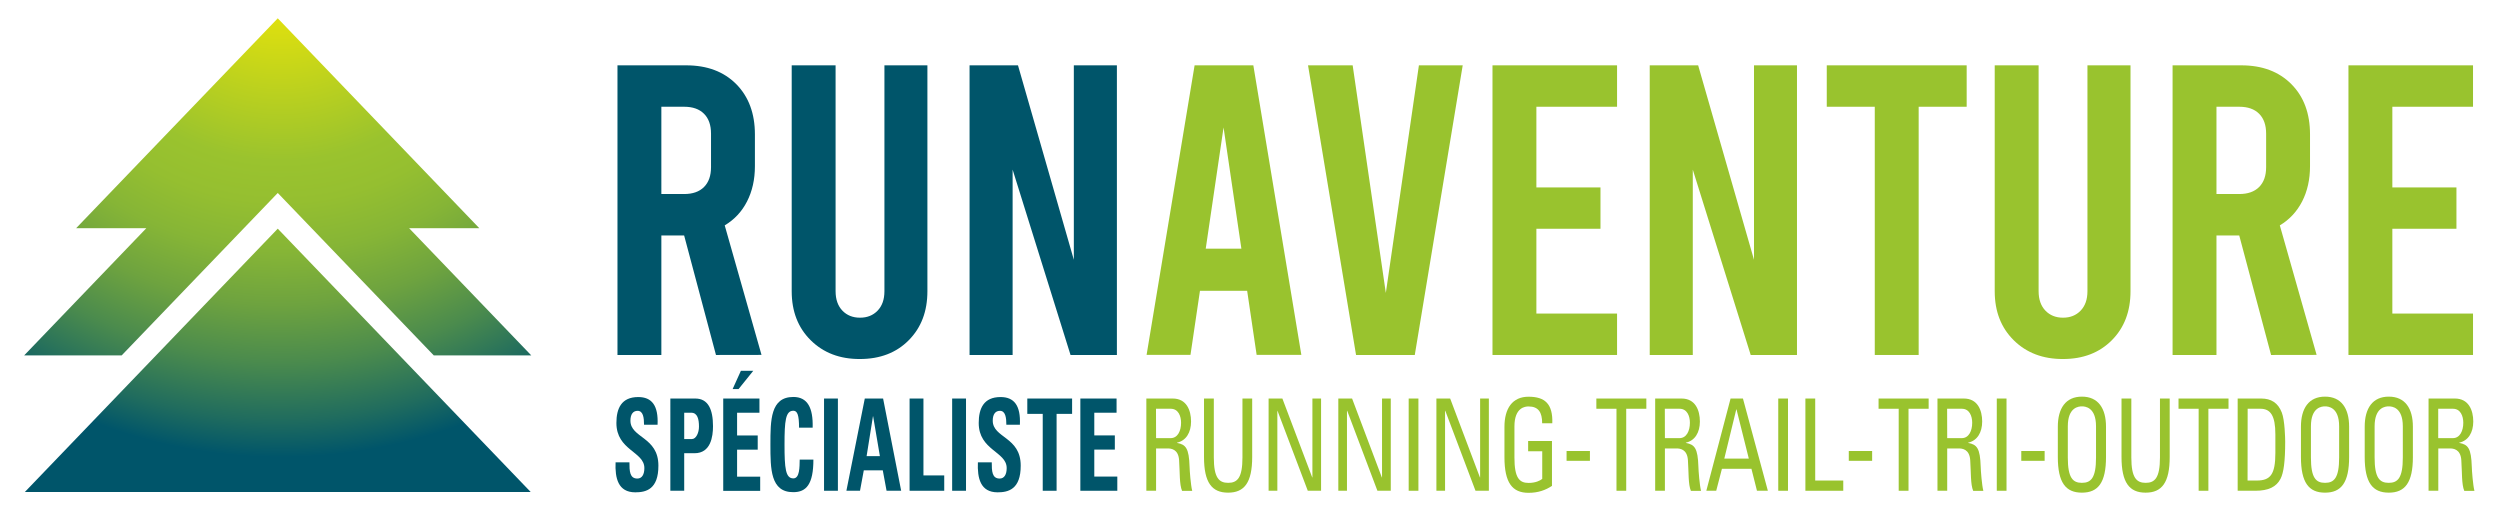
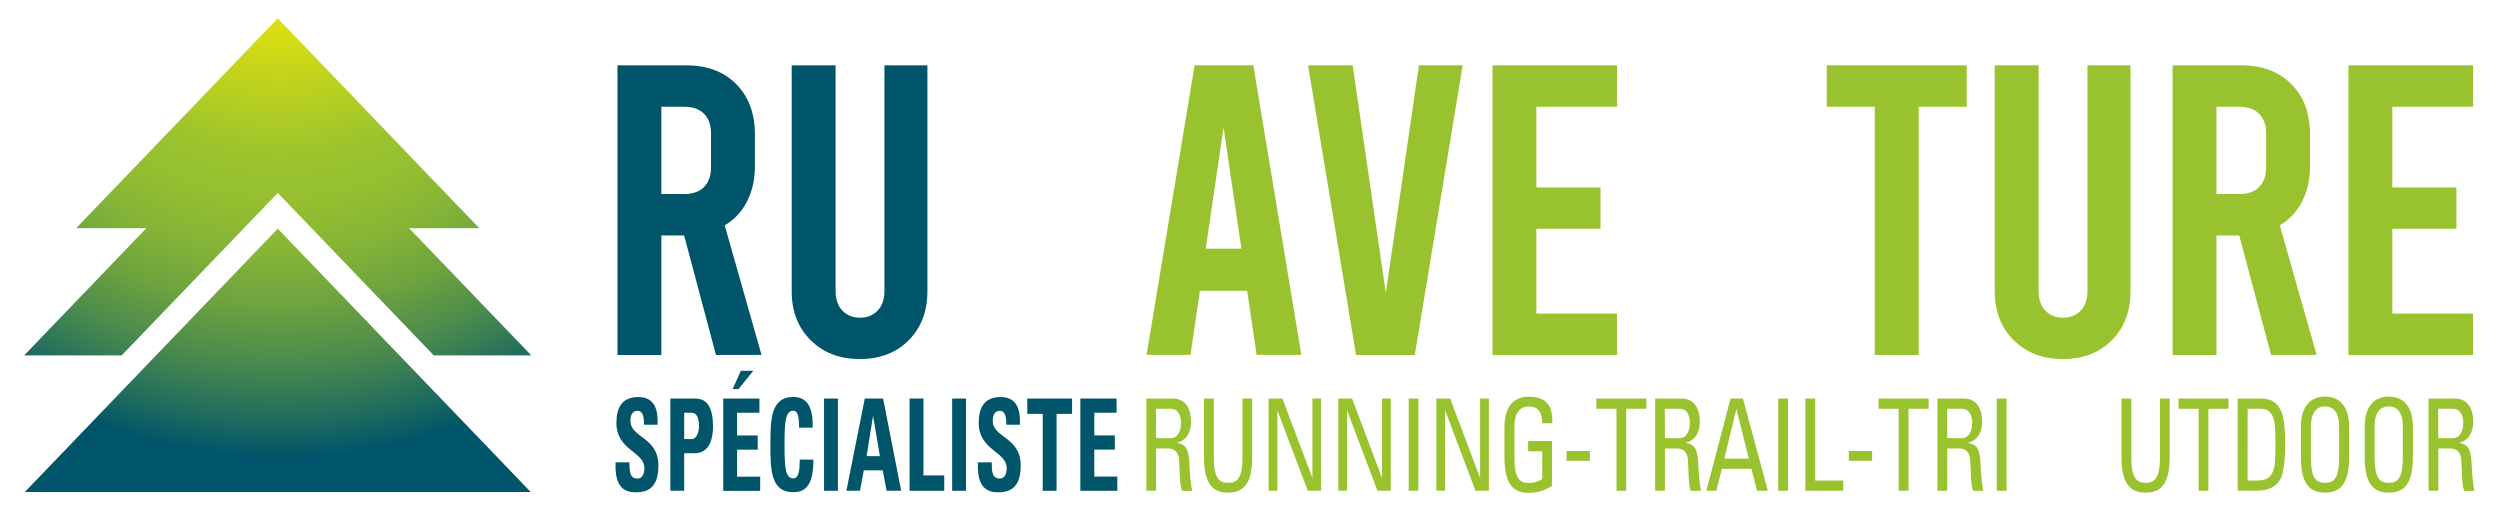
<svg xmlns="http://www.w3.org/2000/svg" xmlns:xlink="http://www.w3.org/1999/xlink" viewBox="0 0 303.05 63.8">
  <defs>
    <polygon id="path1" points="9.23,27.66 17.74,27.66 2.93,43.08 14.75,43.08 33.67,23.39 52.58,43.08 64.4,43.08 49.59,27.66 58.1,27.66 33.67,2.22" />
    <polygon id="path2" points="3.01,59.64 64.33,59.64 33.67,27.72" />
  </defs>
  <clipPath id="clippath1">
    <use xlink:href="#path1" style="overflow:visible;" />
  </clipPath>
  <clipPath id="clippath2">
    <use xlink:href="#path2" style="overflow:visible;" />
  </clipPath>
  <radialGradient id="gradient" cx="204.018" cy="9.208" r="1" gradientTransform="matrix(0 75.942 -75.942 0 733.375 -15501.098)" gradientUnits="userSpaceOnUse">
    <stop offset="0" style="stop-color:#FFED00" />
    <stop offset="0.102" style="stop-color:#E6E30B" />
    <stop offset="0.317" style="stop-color:#A6C828" />
    <stop offset="0.357" style="stop-color:#9AC32E" />
    <stop offset="0.422" style="stop-color:#95BF30" />
    <stop offset="0.5" style="stop-color:#86B536" />
    <stop offset="0.586" style="stop-color:#6EA33F" />
    <stop offset="0.677" style="stop-color:#4B8B4D" />
    <stop offset="0.77" style="stop-color:#206C5E" />
    <stop offset="0.83" style="stop-color:#00556A" />
    <stop offset="1" style="stop-color:#00556A" />
  </radialGradient>
  <rect x="2.93" y="2.22" style="clip-path:url(#clippath1);fill:url(#gradient);" width="61.47" height="40.86" />
  <rect x="3.01" y="27.72" style="clip-path:url(#clippath2);fill:url(#gradient);" width="61.32" height="31.92" />
  <g fill="#00556A" id="run">
    <path d="M86.79,43.03l-3.86-14.49h-2.76v14.49h-5.32V7.92h8.33c2.54,0,4.56,0.76,6.07,2.28c1.5,1.52,2.26,3.55,2.26,6.09v3.86c0,1.6-0.32,3.03-0.95,4.26c-0.63,1.24-1.54,2.21-2.71,2.91l4.46,15.7L86.79,43.03L86.79,43.03L86.79,43.03z M80.17,23.52h2.76c1.04,0,1.84-0.28,2.41-0.85s0.85-1.37,0.85-2.41V16.2c0-1.04-0.28-1.84-0.85-2.41s-1.37-0.85-2.41-0.85h-2.76V23.52z" />
    <path d="M98.28,41.25c-1.54-1.52-2.31-3.5-2.31-5.94V7.92h5.32V35.3c0,1,0.28,1.79,0.83,2.36s1.26,0.85,2.13,0.85c0.87,0,1.58-0.28,2.13-0.85c0.55-0.57,0.83-1.35,0.83-2.36V7.92h5.21V35.3c0,2.44-0.75,4.42-2.26,5.94c-1.5,1.52-3.48,2.28-5.92,2.28C101.8,43.53,99.82,42.77,98.28,41.25" />
-     <polygon points="117.53,7.92 123.4,7.92 130.17,31.49 130.17,7.92 135.39,7.92 135.39,43.03 129.77,43.03 122.75,20.56 122.75,43.03 117.53,43.03" />
  </g>
  <g fill="#99C32E" id="aventure">
    <path class="st1" d="M151.18,35.25h-5.72l-1.15,7.77h-5.32l5.82-35.1h7.12l5.82,35.1h-5.42L151.18,35.25z M150.48,30.14l-2.16-14.69l-2.16,14.69C146.16,30.14,150.48,30.14,150.48,30.14z" />
    <polygon class="st1" points="177.31,7.92 171.5,43.03 164.38,43.03 158.56,7.92 163.97,7.92 167.99,35.51 172,7.92" />
    <polygon class="st1" points="180.92,7.92 196.02,7.92 196.02,12.94 186.24,12.94 186.24,22.72 194.01,22.72 194.01,27.73 186.24,27.73 186.24,38.01 196.02,38.01 196.02,43.03 180.92,43.03" />
-     <polygon class="st1" points="199.98,7.92 205.85,7.92 212.62,31.49 212.62,7.92 217.83,7.92 217.83,43.03 212.22,43.03 205.2,20.56 205.2,43.03 199.98,43.03" />
    <polygon class="st1" points="221.44,7.92 238.4,7.92 238.4,12.94 232.58,12.94 232.58,43.03 227.26,43.03 227.26,12.94 221.44,12.94" />
    <path class="st1" d="M244.11,41.25c-1.54-1.52-2.31-3.5-2.31-5.94V7.92h5.32V35.3c0,1,0.28,1.79,0.83,2.36s1.26,0.85,2.13,0.85c0.87,0,1.58-0.28,2.13-0.85s0.83-1.35,0.83-2.36V7.92h5.22V35.3c0,2.44-0.75,4.42-2.26,5.94c-1.51,1.52-3.48,2.28-5.92,2.28C247.64,43.53,245.65,42.77,244.11,41.25" />
    <path class="st1" d="M275.3,43.03l-3.86-14.49h-2.76v14.49h-5.32V7.92h8.33c2.54,0,4.56,0.76,6.07,2.28s2.26,3.55,2.26,6.09v3.86c0,1.6-0.32,3.03-0.95,4.26c-0.64,1.24-1.54,2.21-2.71,2.91l4.46,15.7L275.3,43.03L275.3,43.03L275.3,43.03z M268.68,23.52h2.76c1.04,0,1.84-0.28,2.41-0.85s0.85-1.37,0.85-2.41V16.2c0-1.04-0.28-1.84-0.85-2.41s-1.37-0.85-2.41-0.85h-2.76V23.52z" />
    <polygon class="st1" points="284.68,7.92 299.78,7.92 299.78,12.94 290,12.94 290,22.72 297.77,22.72 297.77,27.73 290,27.73 290,38.01 299.78,38.01 299.78,43.03 284.68,43.03" />
  </g>
  <g fill="#00556A" id="specialiste">
    <path d="M77.01,59.68c-2.08,0-2.47-1.7-2.39-3.64h1.68c0,1.07,0.03,1.97,0.96,1.97c0.57,0,0.85-0.51,0.85-1.27c0-2.01-3.39-2.14-3.39-5.47c0-1.75,0.6-3.14,2.65-3.14c1.64,0,2.45,1.02,2.34,3.36h-1.64c0-0.84-0.1-1.69-0.78-1.69c-0.55,0-0.87,0.42-0.87,1.19c0,2.12,3.39,1.94,3.39,5.45C79.82,59.33,78.3,59.68,77.01,59.68" />
    <path d="M81.26,48.31h3.03c1.54,0,2.14,1.3,2.14,3.35c0,1.27-0.27,3.28-2.24,3.28h-1.25v4.55h-1.68V48.31z M82.94,53.22h0.94c0.5,0,0.85-0.76,0.85-1.5c0-0.91-0.18-1.69-0.94-1.69h-0.85C82.94,50.03,82.94,53.22,82.94,53.22z" />
    <path d="M87.67,59.49V48.31h4.39v1.72h-2.71v2.76h2.5v1.72h-2.5v3.27h2.8v1.72h-4.48V59.49z M91.31,44.95l-1.78,2.21h-0.72l1-2.21H91.31z" />
    <path d="M93.39,53.9c0-2.96,0-5.78,2.78-5.78c1.72,0,2.41,1.32,2.34,3.72h-1.65c0-1.49-0.19-2.05-0.69-2.05c-0.95,0-1.07,1.24-1.07,4.1c0,2.87,0.12,4.1,1.07,4.1c0.78,0,0.75-1.39,0.77-2.28h1.66c0,2.99-0.86,3.95-2.43,3.95C93.39,59.68,93.39,56.83,93.39,53.9" />
    <rect x="99.89" y="48.31" width="1.68" height="11.18" />
    <path d="M102.6,59.49l2.23-11.18h2.22l2.19,11.18h-1.77l-0.46-2.48h-2.3l-0.46,2.48H102.6z M105.84,50.46h-0.02l-0.77,4.83h1.61L105.84,50.46z" />
    <polygon points="110.26,59.49 110.26,48.31 111.94,48.31 111.94,57.63 114.46,57.63 114.46,59.49" />
    <rect x="115.42" y="48.31" width="1.68" height="11.18" />
    <path d="M120.93,59.68c-2.08,0-2.47-1.7-2.39-3.64h1.68c0,1.07,0.03,1.97,0.96,1.97c0.57,0,0.85-0.51,0.85-1.27c0-2.01-3.39-2.14-3.39-5.47c0-1.75,0.6-3.14,2.65-3.14c1.64,0,2.45,1.02,2.34,3.36h-1.64c0-0.84-0.1-1.69-0.78-1.69c-0.55,0-0.87,0.42-0.87,1.19c0,2.12,3.39,1.94,3.39,5.45C123.74,59.33,122.21,59.68,120.93,59.68" />
    <polygon points="129.96,48.31 129.96,50.17 128.08,50.17 128.08,59.49 126.4,59.49 126.4,50.17 124.53,50.17 124.53,48.31" />
    <polygon points="130.96,59.49 130.96,48.31 135.35,48.31 135.35,50.03 132.65,50.03 132.65,52.78 135.14,52.78 135.14,54.5 132.65,54.5 132.65,57.77 135.44,57.77 135.44,59.49" />
  </g>
  <g fill="#99C32E" id="running-trail-tri-outdoor">
    <path d="M140.14,54.35v5.14h-1.18V48.31h3.2c1.65,0,2.22,1.39,2.22,2.79c0,1.32-0.6,2.32-1.7,2.56v0.03c1.07,0.2,1.45,0.64,1.52,2.88c0.01,0.48,0.14,2.23,0.32,2.93h-1.23c-0.33-0.77-0.26-2.23-0.36-3.72c-0.09-1.36-1-1.42-1.4-1.42h-1.39C140.14,54.36,140.14,54.35,140.14,54.35z M140.14,53.11h1.77c0.85,0,1.26-0.88,1.26-1.86c0-0.81-0.33-1.7-1.25-1.7h-1.79L140.14,53.11L140.14,53.11z" />
    <path d="M145.96,48.31h1.18v7.15c0,2.45,0.62,3.07,1.74,3.07s1.73-0.62,1.73-3.07v-7.15h1.18v7.09c0,3.1-0.95,4.32-2.92,4.32s-2.92-1.22-2.92-4.32v-7.09H145.96z" />
    <polygon points="160.14,48.31 160.14,59.49 158.53,59.49 154.86,49.8 154.84,49.8 154.84,59.49 153.78,59.49 153.78,48.31 155.45,48.31 159.07,57.88 159.09,57.88 159.09,48.31" />
    <polygon points="168.59,48.31 168.59,59.49 166.97,59.49 163.31,49.8 163.28,49.8 163.28,59.49 162.23,59.49 162.23,48.31 163.9,48.31 167.51,57.88 167.53,57.88 167.53,48.31" />
    <rect x="170.76" y="48.31" width="1.18" height="11.18" />
    <polygon points="180.48,48.31 180.48,59.49 178.86,59.49 175.2,49.8 175.17,49.8 175.17,59.49 174.12,59.49 174.12,48.31 175.79,48.31 179.4,57.88 179.42,57.88 179.42,48.31" />
    <path d="M186.94,51.3c0-1.32-0.45-2.03-1.65-2.03c-0.37,0-1.71,0.08-1.71,2.42v3.78c0,2.45,0.59,3.07,1.71,3.07c0.85,0,1.41-0.28,1.66-0.49V54.7h-1.71v-1.24h2.89v5.44c-0.76,0.5-1.65,0.84-2.84,0.84c-1.97,0-2.92-1.22-2.92-4.32v-3.67c0-2.23,0.95-3.66,2.92-3.66c2,0,2.96,0.88,2.88,3.22h-1.23L186.94,51.3L186.94,51.3z" />
    <rect x="189.9" y="54.67" width="2.83" height="1.19" />
    <polygon points="199.57,48.31 199.57,49.55 197.13,49.55 197.13,59.49 195.95,59.49 195.95,49.55 193.51,49.55 193.51,48.31" />
    <path d="M201.82,54.35v5.14h-1.18V48.31h3.2c1.65,0,2.22,1.39,2.22,2.79c0,1.32-0.6,2.32-1.7,2.56v0.03c1.07,0.2,1.45,0.64,1.52,2.88c0.01,0.48,0.14,2.23,0.32,2.93h-1.23c-0.33-0.77-0.26-2.23-0.36-3.72c-0.09-1.36-1-1.42-1.4-1.42h-1.39L201.82,54.35L201.82,54.35z M201.82,53.11h1.77c0.85,0,1.26-0.88,1.26-1.86c0-0.81-0.33-1.7-1.25-1.7h-1.79L201.82,53.11L201.82,53.11z" />
    <path d="M209.78,48.31h1.5l3.02,11.18h-1.32l-0.67-2.66h-3.58l-0.69,2.66h-1.2L209.78,48.31z M210.5,49.63h-0.03l-1.45,5.96h2.97L210.5,49.63z" />
    <rect x="215.56" y="48.31" width="1.18" height="11.18" />
    <polygon points="218.85,59.49 218.85,48.31 220.04,48.31 220.04,58.25 223.44,58.25 223.44,59.49" />
    <rect x="224.11" y="54.67" width="2.83" height="1.19" />
    <polygon points="233.79,48.31 233.79,49.55 231.35,49.55 231.35,59.49 230.16,59.49 230.16,49.55 227.72,49.55 227.72,48.31" />
    <path d="M236.04,54.35v5.14h-1.18V48.31h3.2c1.65,0,2.22,1.39,2.22,2.79c0,1.32-0.6,2.32-1.7,2.56v0.03c1.07,0.2,1.45,0.64,1.52,2.88c0.01,0.48,0.14,2.23,0.32,2.93h-1.23c-0.33-0.77-0.26-2.23-0.36-3.72c-0.09-1.36-1-1.42-1.4-1.42h-1.39L236.04,54.35L236.04,54.35z M236.04,53.11h1.77c0.85,0,1.26-0.88,1.26-1.86c0-0.81-0.33-1.7-1.25-1.7h-1.79L236.04,53.11L236.04,53.11z" />
    <rect x="242.05" y="48.31" width="1.18" height="11.18" />
-     <rect x="245.02" y="54.67" width="2.83" height="1.19" />
-     <path d="M249.45,55.4v-3.67c0-2.23,0.95-3.65,2.92-3.65s2.92,1.42,2.92,3.65v3.67c0,3.1-0.95,4.32-2.92,4.32S249.45,58.5,249.45,55.4 M254.08,55.46v-3.78c0-2.34-1.34-2.42-1.71-2.42s-1.71,0.08-1.71,2.42v3.78c0,2.45,0.59,3.07,1.71,3.07S254.08,57.91,254.08,55.46" />
    <path d="M257.18,48.31h1.18v7.15c0,2.45,0.62,3.07,1.74,3.07s1.73-0.62,1.73-3.07v-7.15h1.18v7.09c0,3.1-0.95,4.32-2.92,4.32s-2.92-1.22-2.92-4.32v-7.09H257.18z" />
    <polygon points="270.14,48.31 270.14,49.55 267.7,49.55 267.7,59.49 266.52,59.49 266.52,49.55 264.08,49.55 264.08,48.31" />
    <path d="M271.26,48.31h2.85c1.18,0,2.03,0.51,2.49,1.7c0.37,0.94,0.41,3.17,0.41,3.53c0,2.38-0.18,3.76-0.57,4.51c-0.5,0.96-1.44,1.44-3.06,1.44h-2.13V48.31H271.26z M272.45,58.25h1.12c1.65,0,2.25-0.74,2.25-3.34v-2.26c0-2.26-0.58-3.1-1.81-3.1h-1.55L272.45,58.25L272.45,58.25z" />
    <path d="M278.92,55.4v-3.67c0-2.23,0.95-3.65,2.92-3.65s2.92,1.42,2.92,3.65v3.67c0,3.1-0.95,4.32-2.92,4.32S278.92,58.5,278.92,55.4 M283.55,55.46v-3.78c0-2.34-1.34-2.42-1.71-2.42s-1.71,0.08-1.71,2.42v3.78c0,2.45,0.59,3.07,1.71,3.07S283.55,57.91,283.55,55.46" />
    <path d="M286.65,55.4v-3.67c0-2.23,0.95-3.65,2.92-3.65s2.92,1.42,2.92,3.65v3.67c0,3.1-0.95,4.32-2.92,4.32S286.65,58.5,286.65,55.4 M291.27,55.46v-3.78c0-2.34-1.34-2.42-1.71-2.42s-1.71,0.08-1.71,2.42v3.78c0,2.45,0.59,3.07,1.71,3.07S291.27,57.91,291.27,55.46" />
    <path d="M295.57,54.35v5.14h-1.18V48.31h3.2c1.64,0,2.22,1.39,2.22,2.79c0,1.32-0.6,2.32-1.7,2.56v0.03c1.07,0.2,1.45,0.64,1.52,2.88c0.01,0.48,0.14,2.23,0.32,2.93h-1.23c-0.33-0.77-0.26-2.23-0.36-3.72c-0.09-1.36-1-1.42-1.4-1.42h-1.39V54.35z M295.57,53.11h1.77c0.85,0,1.26-0.88,1.26-1.86c0-0.81-0.33-1.7-1.25-1.7h-1.79v3.56H295.57z" />
  </g>
</svg>